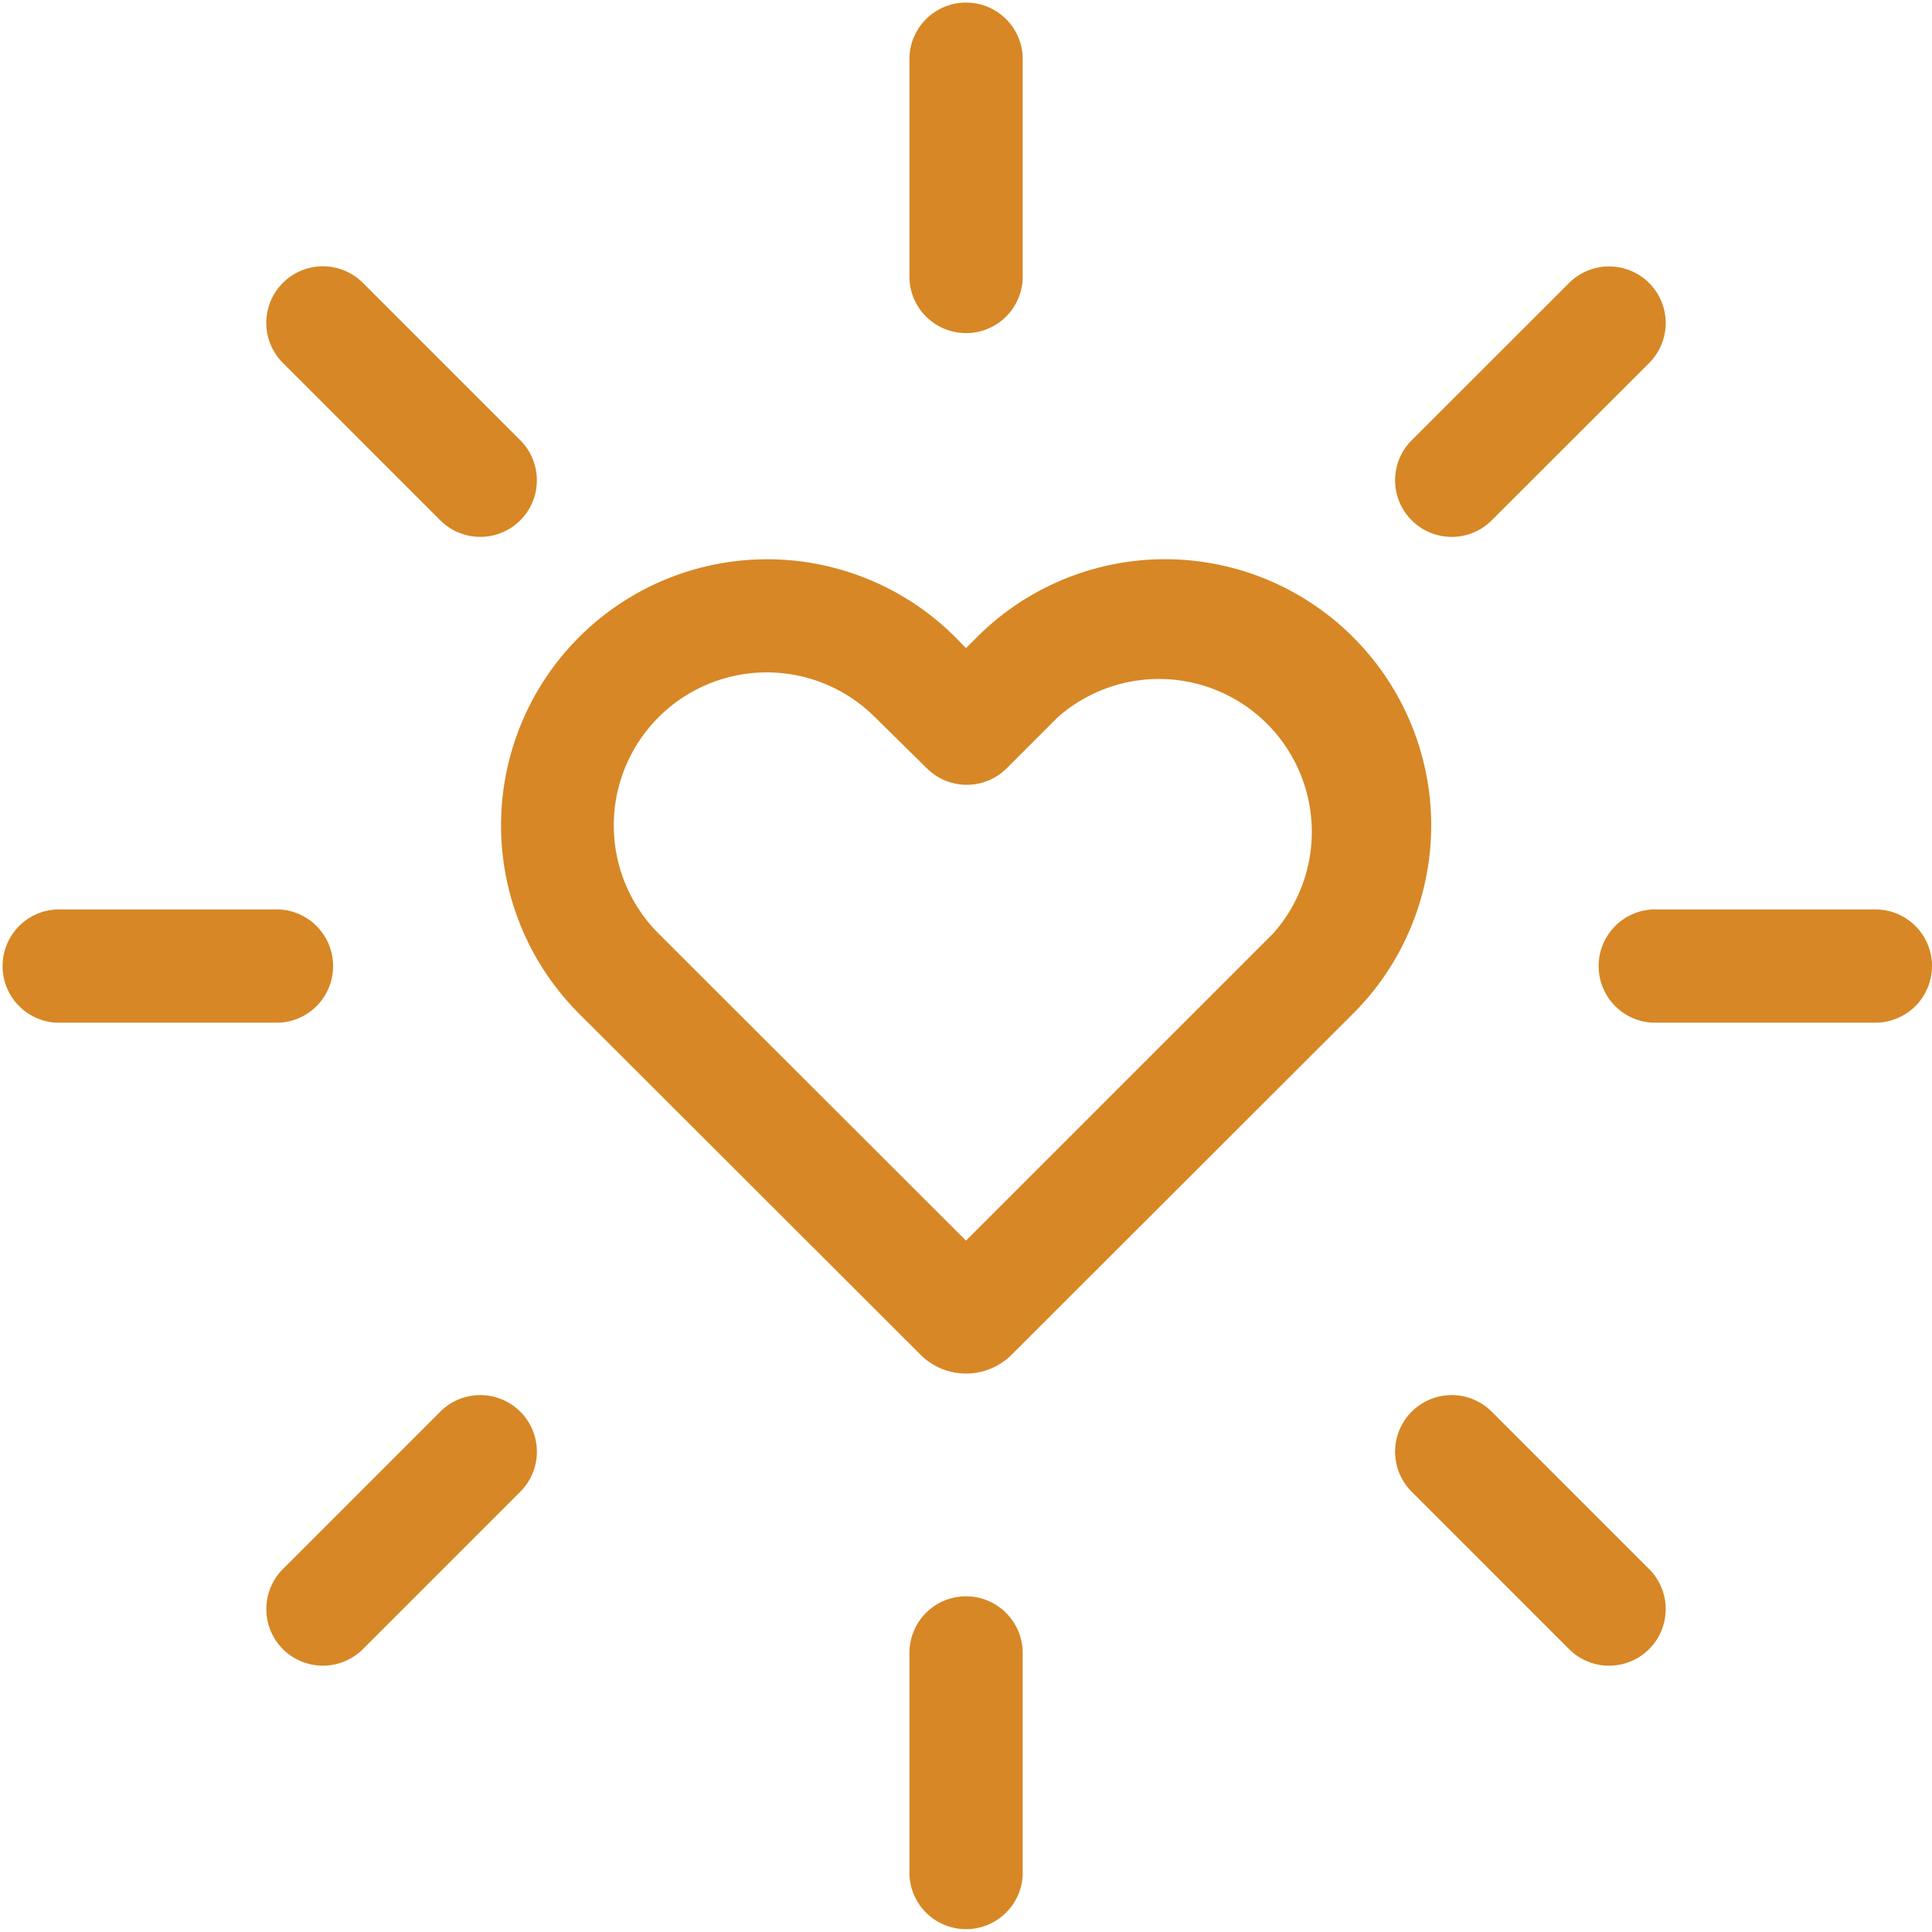
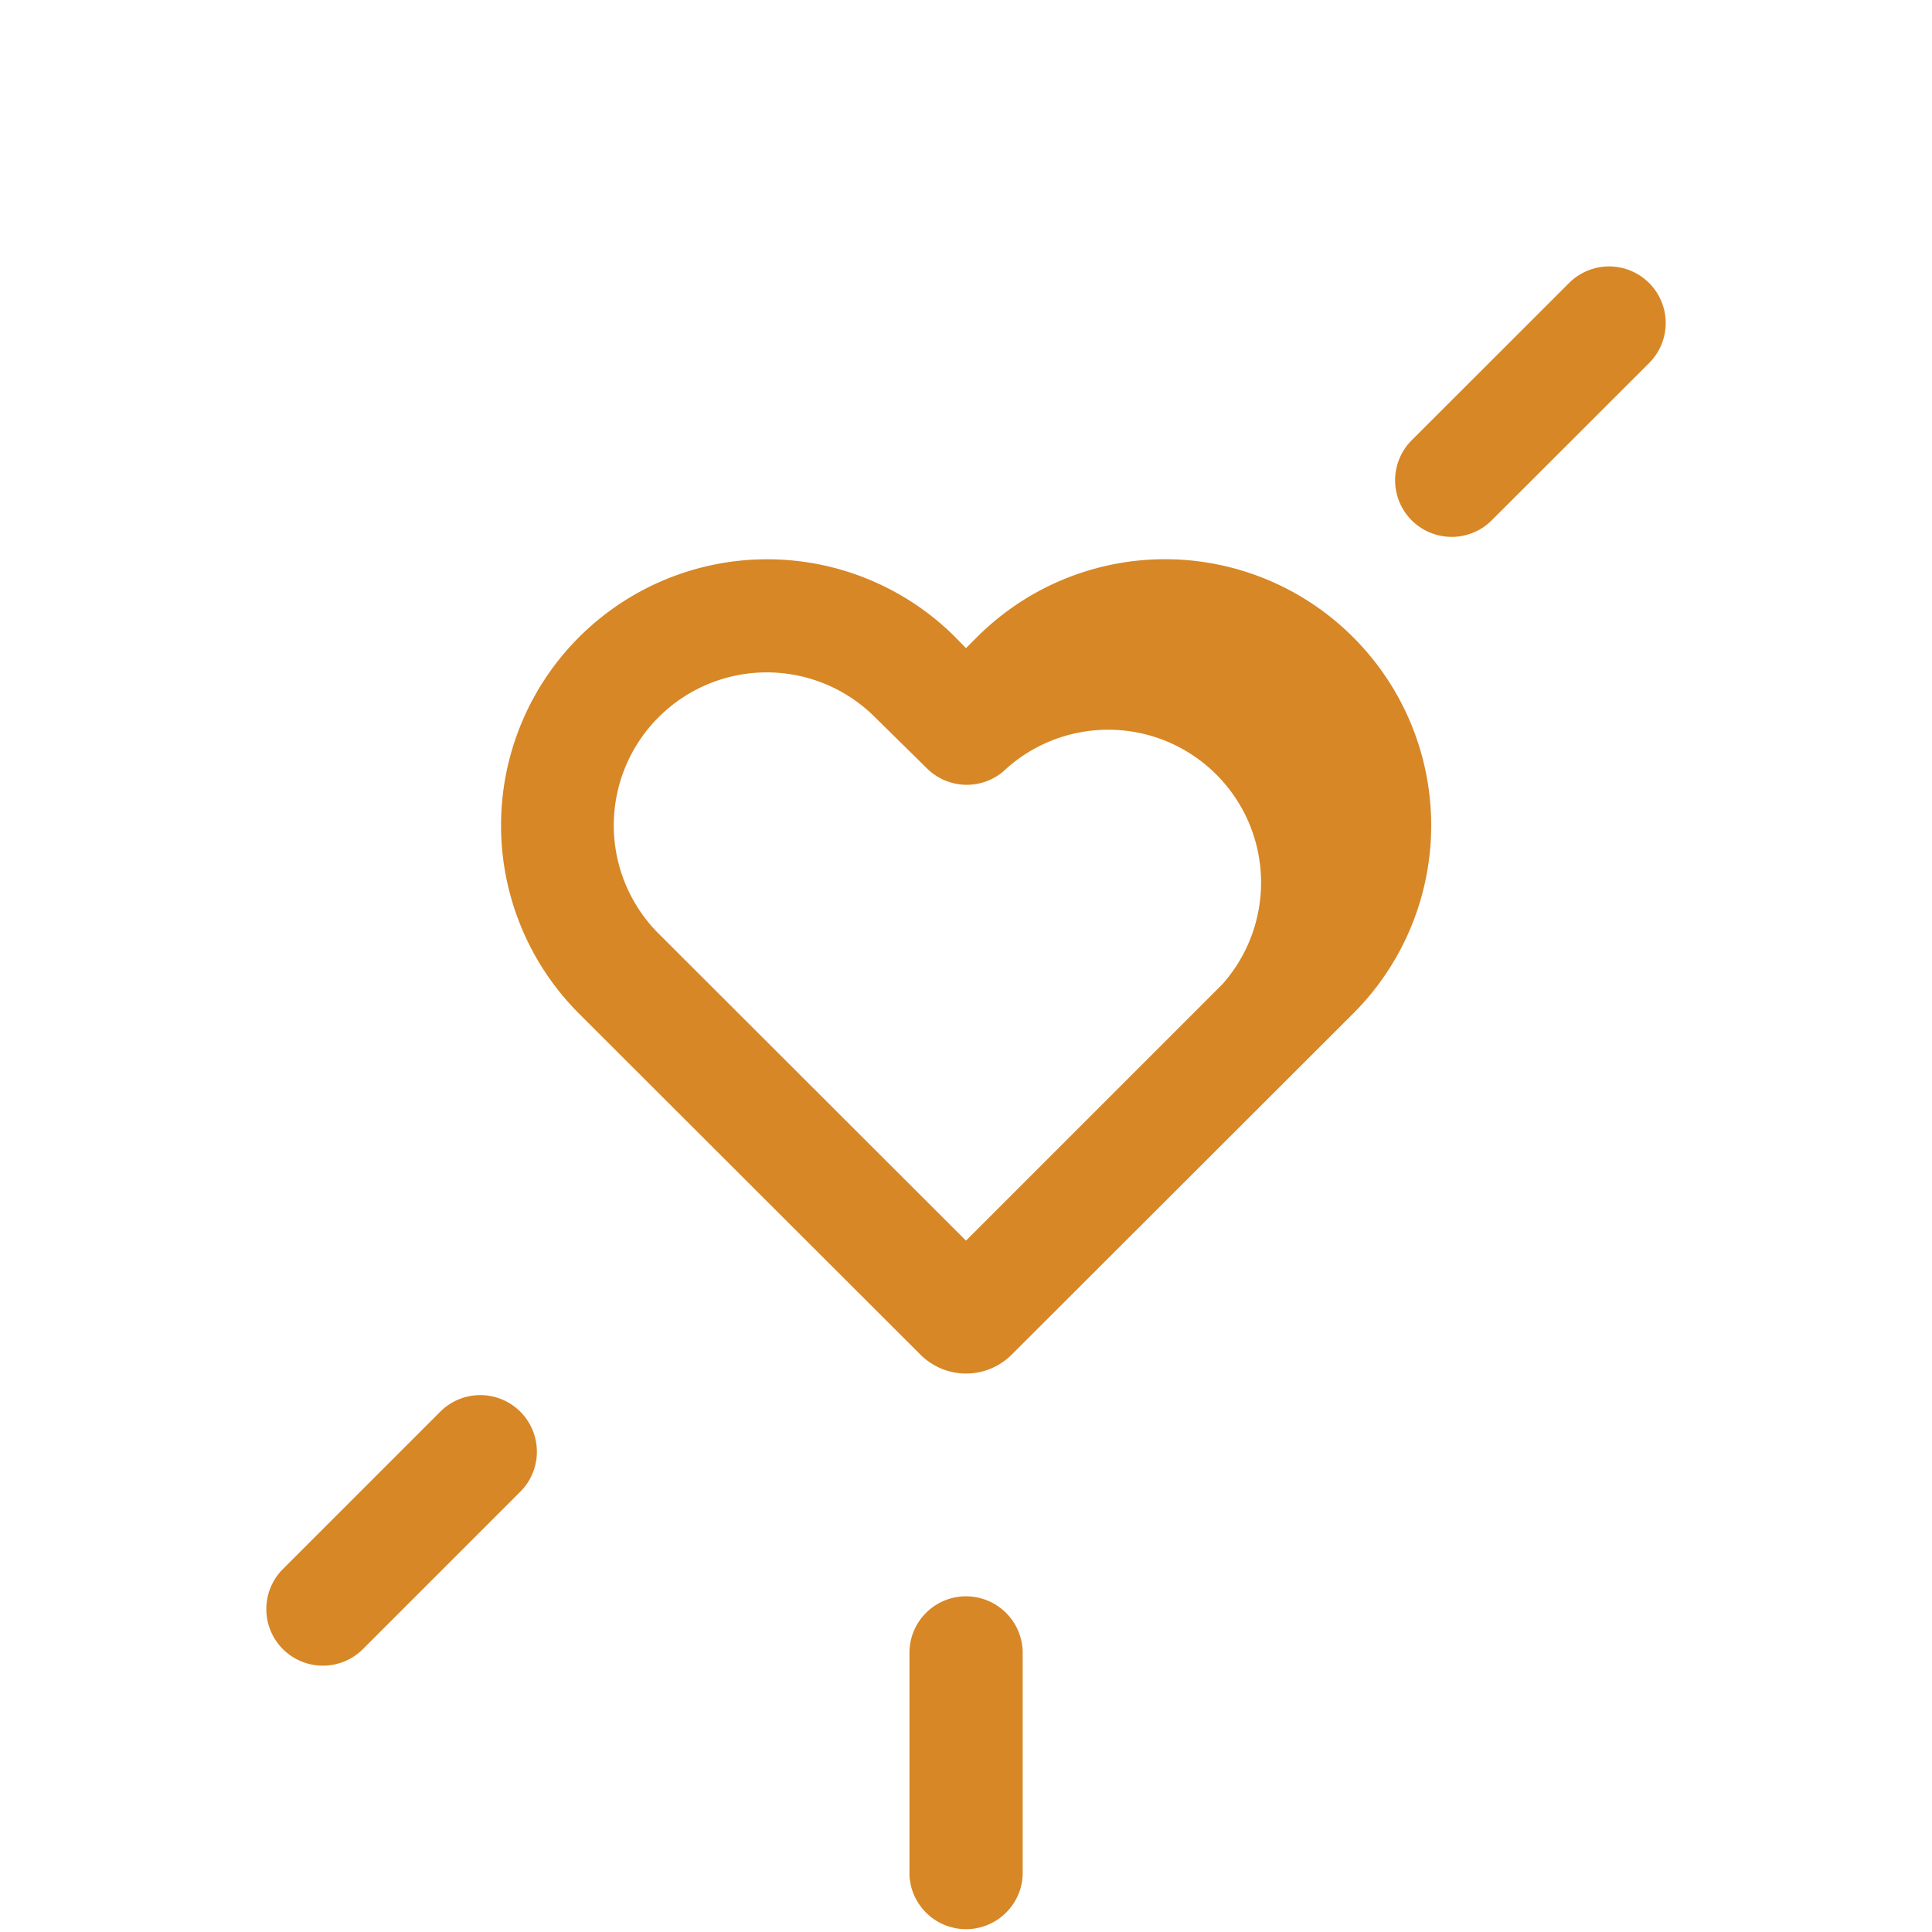
<svg xmlns="http://www.w3.org/2000/svg" viewBox="0 0 149.64 149.64">
  <g fill="#d78725">
-     <path d="m104.81 49.36a20.59 20.59 0 0 0 -29.15 0l-.84.84-.82-.84a20.61 20.61 0 1 0 -29.16 29.14l26.53 26.5a5 5 0 0 0 6.91 0l26.53-26.5a20.59 20.59 0 0 0 0-29.14zm-6.2 22.94-23.79 23.79-23.82-23.79a11.84 11.84 0 1 1 16.78-16.74l4 3.94a4.38 4.38 0 0 0 6.2 0l3.93-3.93a11.84 11.84 0 0 1 16.7 16.73z" />
-     <path d="m79.21 21.62v-17.24a4.39 4.39 0 0 0 -8.77 0v17.24a4.39 4.39 0 0 0 8.77 0z" />
-     <path d="m4.38 79.21h17.24a4.39 4.39 0 0 0 0-8.77h-17.24a4.39 4.39 0 0 0 0 8.77z" />
+     <path d="m104.81 49.36a20.59 20.59 0 0 0 -29.15 0l-.84.84-.82-.84a20.61 20.61 0 1 0 -29.16 29.14l26.53 26.5a5 5 0 0 0 6.91 0l26.53-26.5a20.59 20.59 0 0 0 0-29.14zm-6.2 22.94-23.79 23.79-23.82-23.79a11.84 11.84 0 1 1 16.78-16.74l4 3.94a4.38 4.38 0 0 0 6.2 0a11.84 11.84 0 0 1 16.7 16.73z" />
    <path d="m74.82 123.64a4.38 4.38 0 0 0 -4.38 4.36v17.24a4.39 4.39 0 0 0 8.77 0v-17.24a4.39 4.39 0 0 0 -4.39-4.36z" />
-     <path d="m149.64 74.82a4.38 4.38 0 0 0 -4.38-4.38h-17.26a4.39 4.39 0 0 0 0 8.77h17.24a4.39 4.39 0 0 0 4.4-4.39z" />
-     <path d="m40.3 40.3a4.39 4.39 0 0 0 0-6.2l-12.19-12.19a4.38 4.38 0 1 0 -6.2 6.2l12.19 12.19a4.39 4.39 0 0 0 6.2 0z" />
    <path d="m21.91 127.73a4.39 4.39 0 0 0 6.2 0l12.19-12.19a4.38 4.38 0 1 0 -6.2-6.2l-12.19 12.19a4.39 4.39 0 0 0 0 6.2z" />
-     <path d="m121.53 127.73a4.38 4.38 0 0 0 6.2-6.2l-12.19-12.19a4.38 4.38 0 1 0 -6.2 6.2z" />
    <path d="m115.54 40.3 12.19-12.18a4.38 4.38 0 0 0 -6.2-6.2l-12.19 12.18a4.38 4.38 0 1 0 6.2 6.2z" />
  </g>
</svg>